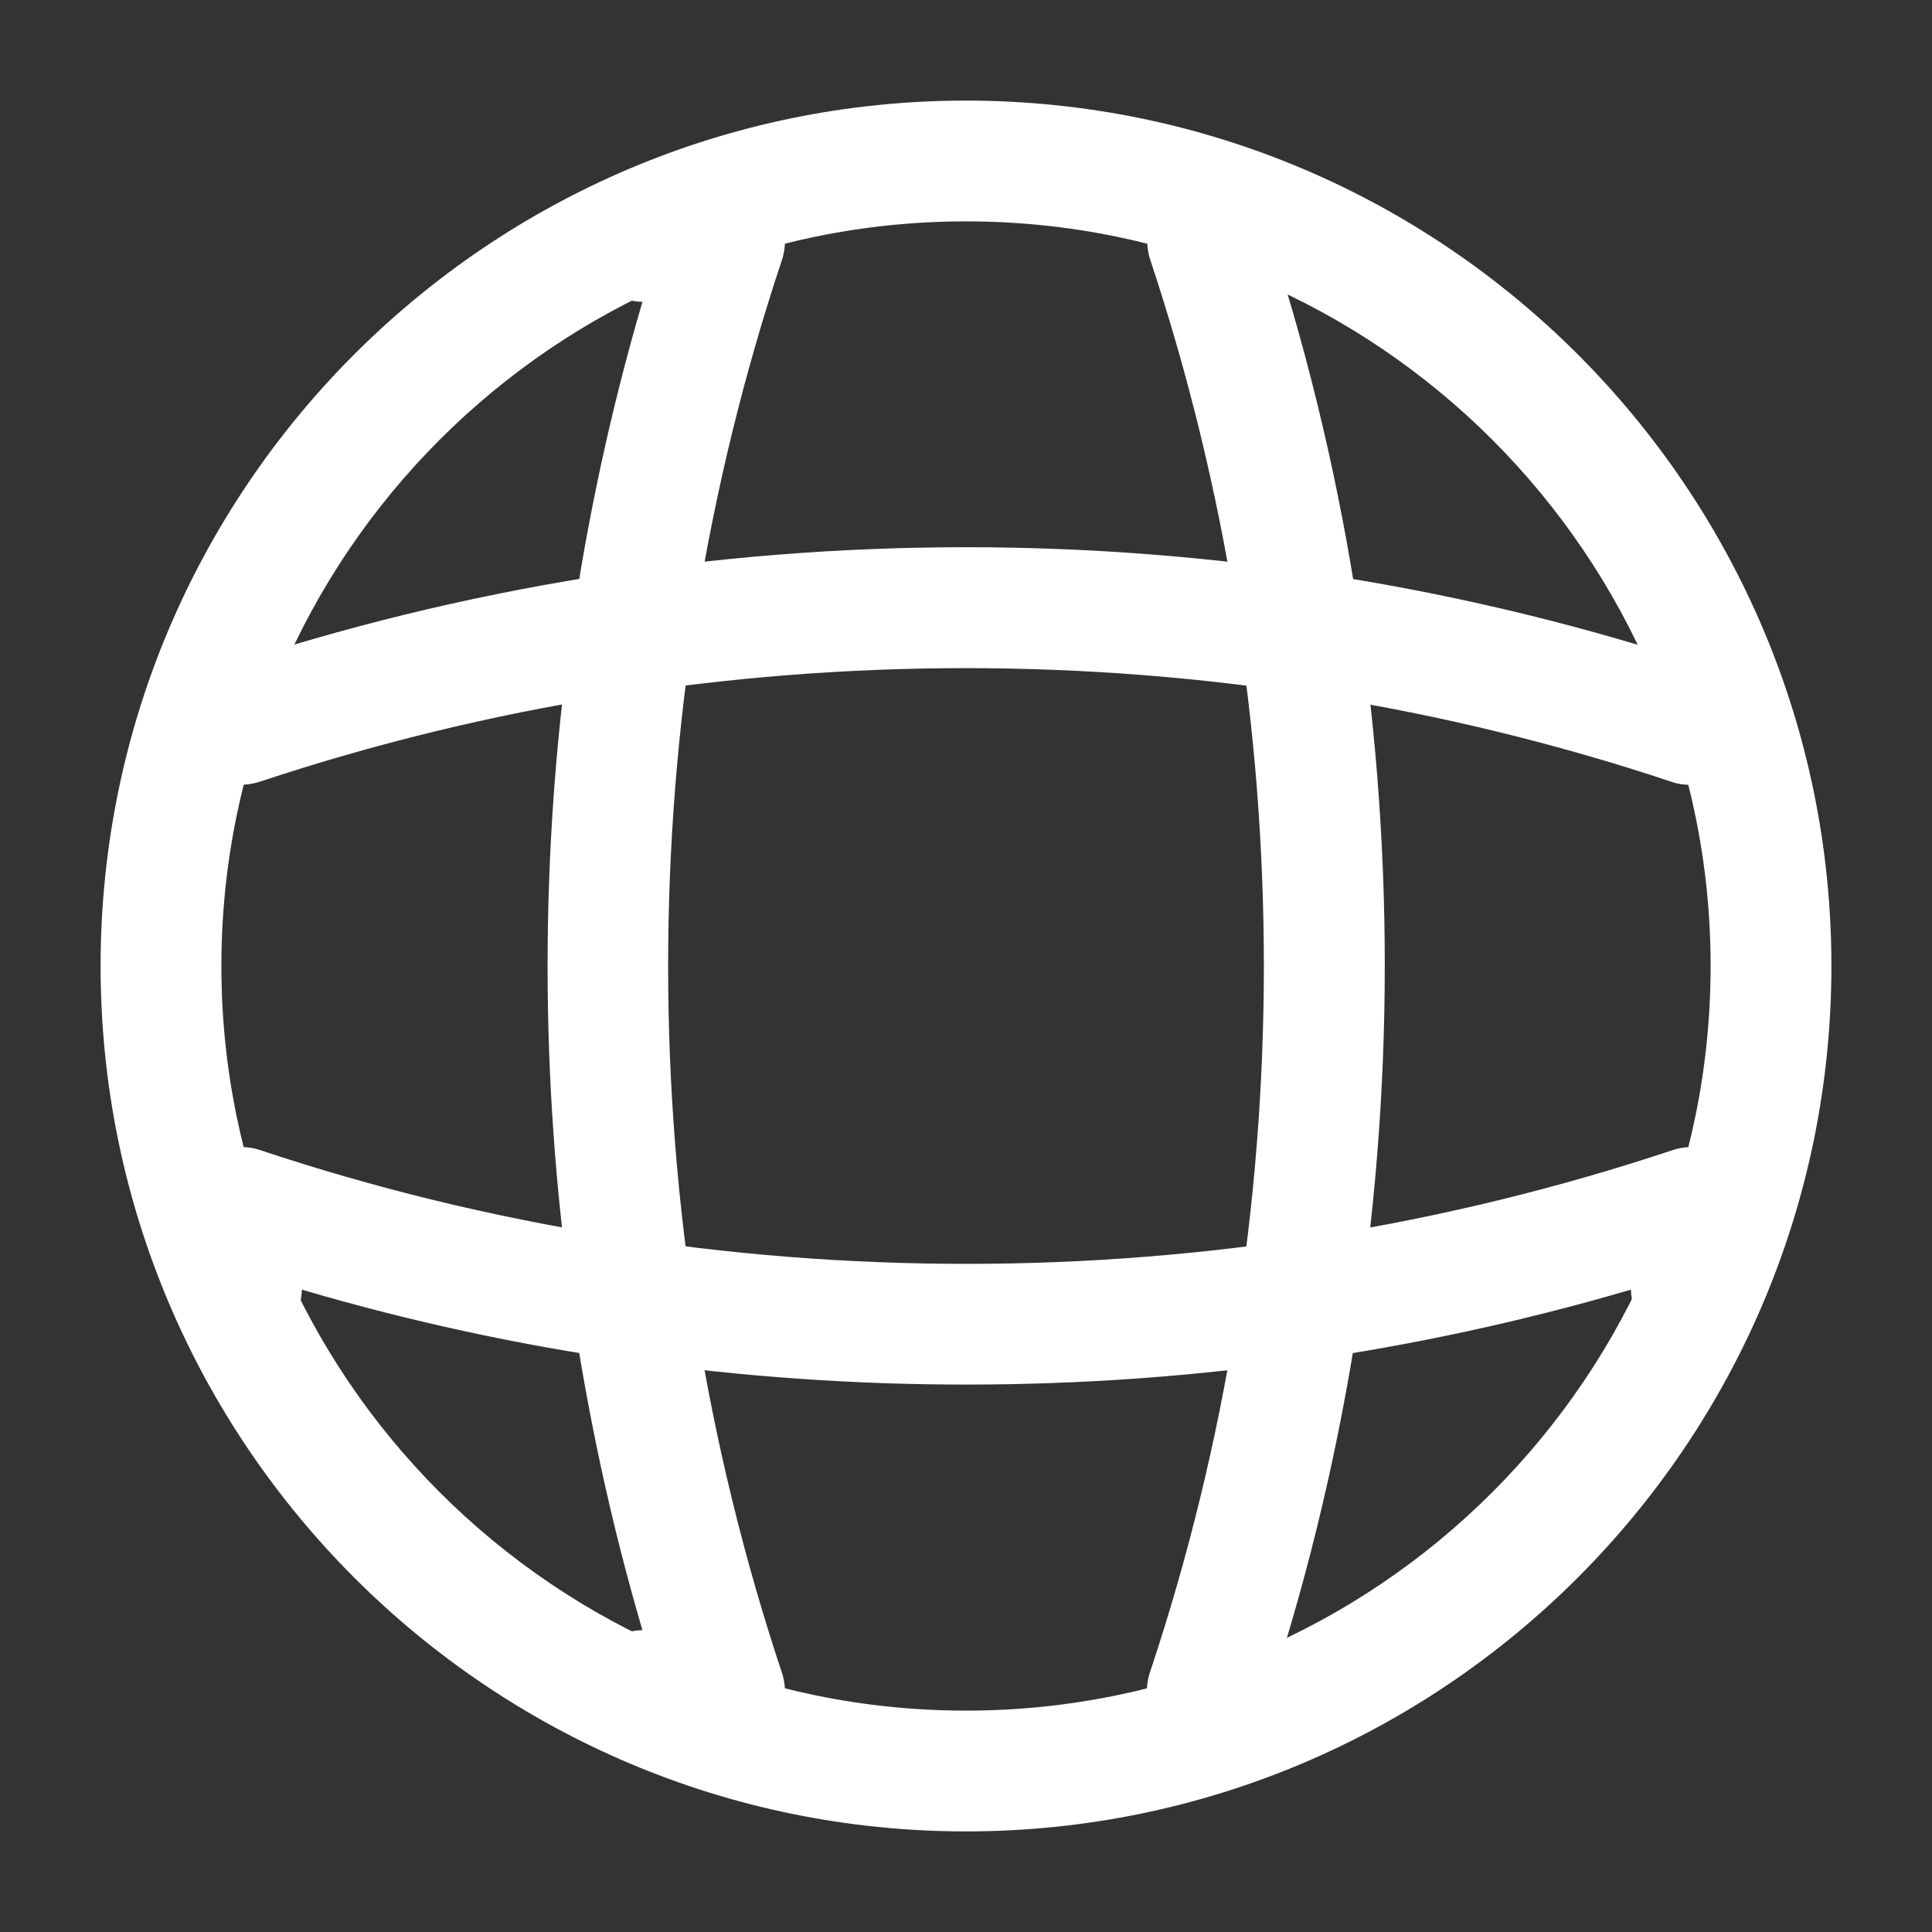
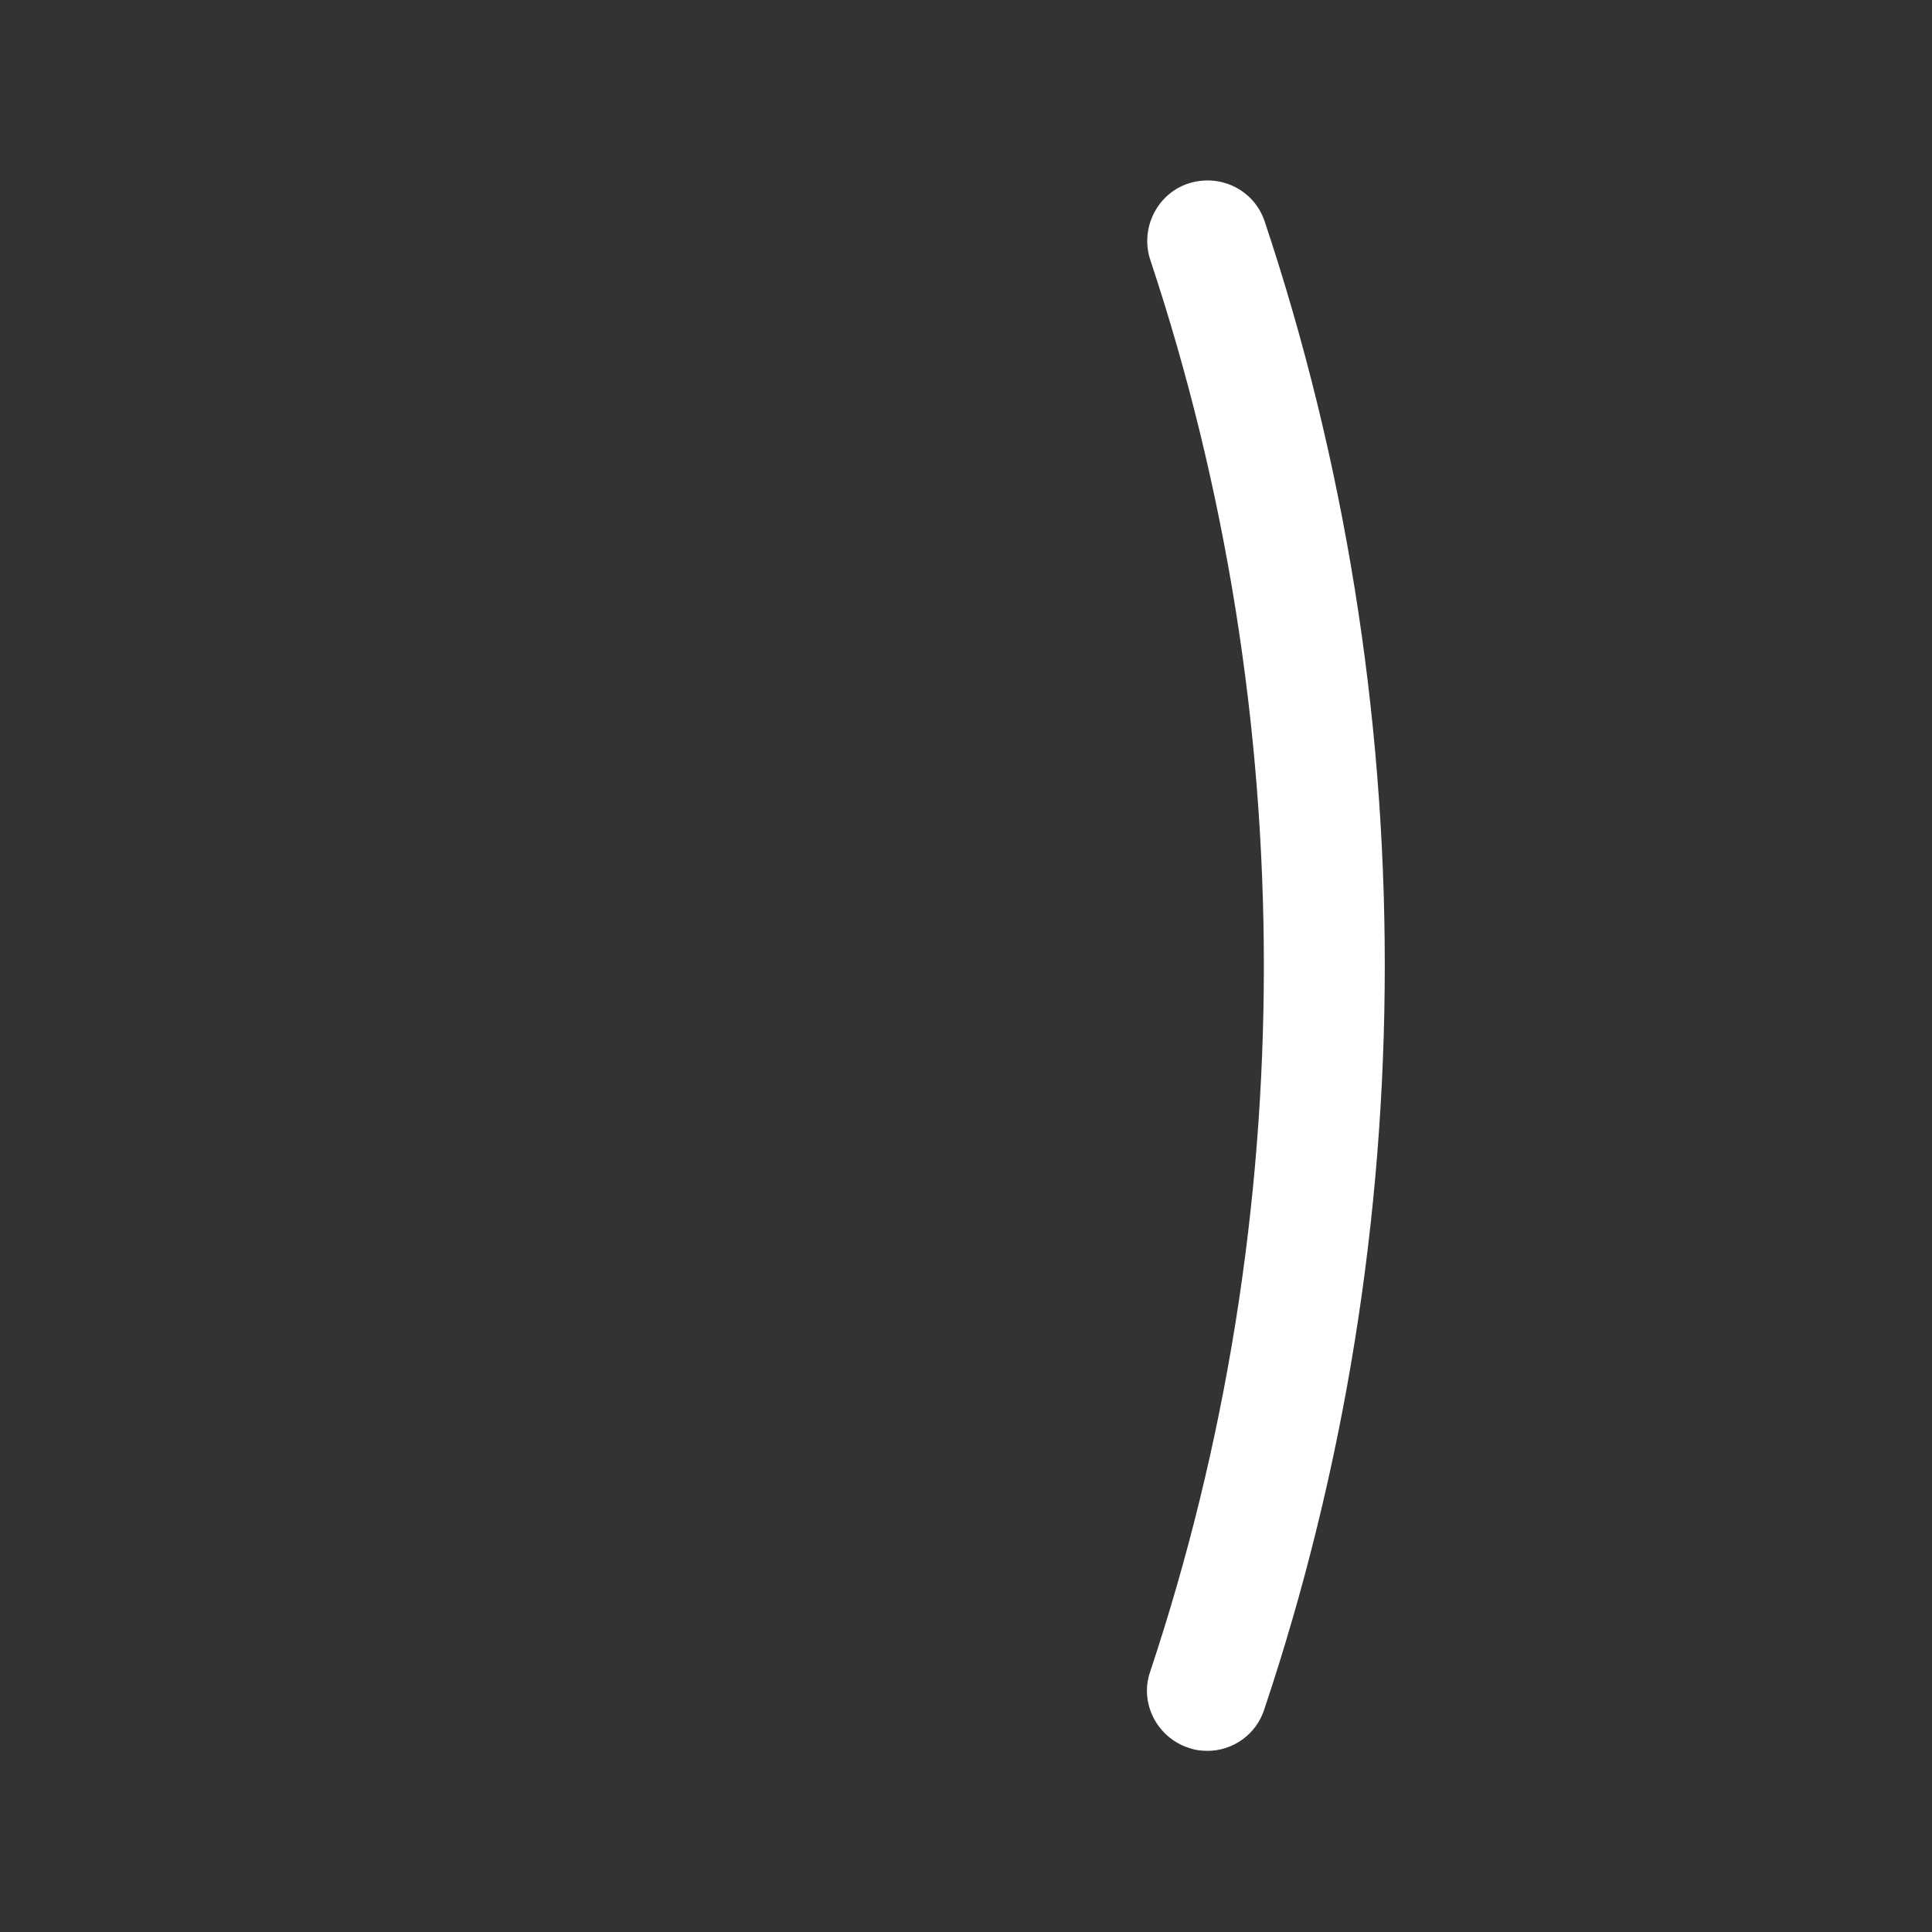
<svg xmlns="http://www.w3.org/2000/svg" width="29" height="29" viewBox="0 0 29 29" fill="none">
  <rect x="0" y="0" width="29" height="29" fill="#333333" stroke="none" />
-   <path d="M14.5 27.49C7.335 27.49 1.51 21.665 1.51 14.5C1.51 7.335 7.335 1.51 14.5 1.51C21.665 1.51 27.49 7.335 27.49 14.5C27.49 21.665 21.665 27.49 14.5 27.49ZM14.5 3.323C8.337 3.323 3.323 8.337 3.323 14.5C3.323 20.663 8.337 25.677 14.5 25.677C20.663 25.677 25.677 20.663 25.677 14.5C25.677 8.337 20.663 3.323 14.5 3.323Z" fill="white" />
-   <path d="M10.875 26.281H9.667C9.171 26.281 8.76 25.87 8.76 25.375C8.76 24.88 9.147 24.481 9.643 24.469C7.745 17.992 7.745 11.008 9.643 4.531C9.147 4.519 8.76 4.12 8.76 3.625C8.76 3.13 9.171 2.719 9.667 2.719H10.875C11.165 2.719 11.443 2.864 11.612 3.093C11.781 3.335 11.83 3.637 11.733 3.915C9.461 10.742 9.461 18.258 11.733 25.097C11.83 25.375 11.781 25.677 11.612 25.919C11.443 26.136 11.165 26.281 10.875 26.281Z" fill="white" />
  <path d="M18.125 26.281C18.028 26.281 17.932 26.269 17.835 26.233C17.364 26.076 17.098 25.556 17.267 25.085C19.539 18.258 19.539 10.742 17.267 3.903C17.11 3.432 17.364 2.912 17.835 2.755C18.318 2.598 18.826 2.852 18.983 3.323C21.387 10.525 21.387 18.451 18.983 25.641C18.862 26.04 18.5 26.281 18.125 26.281Z" fill="white" />
-   <path d="M14.5 20.783C11.129 20.783 7.77 20.312 4.531 19.358C4.519 19.841 4.12 20.24 3.625 20.24C3.13 20.24 2.719 19.829 2.719 19.333V18.125C2.719 17.835 2.864 17.557 3.093 17.388C3.335 17.219 3.637 17.17 3.915 17.267C10.742 19.539 18.27 19.539 25.097 17.267C25.375 17.17 25.677 17.219 25.919 17.388C26.16 17.557 26.293 17.835 26.293 18.125V19.333C26.293 19.829 25.883 20.24 25.387 20.24C24.892 20.24 24.493 19.853 24.481 19.358C21.23 20.312 17.871 20.783 14.5 20.783Z" fill="white" />
-   <path d="M25.375 11.781C25.278 11.781 25.182 11.769 25.085 11.733C18.258 9.461 10.73 9.461 3.903 11.733C3.42 11.89 2.912 11.636 2.755 11.165C2.61 10.682 2.864 10.174 3.335 10.017C10.537 7.613 18.463 7.613 25.653 10.017C26.124 10.174 26.39 10.694 26.221 11.165C26.112 11.54 25.75 11.781 25.375 11.781Z" fill="white" />
</svg>